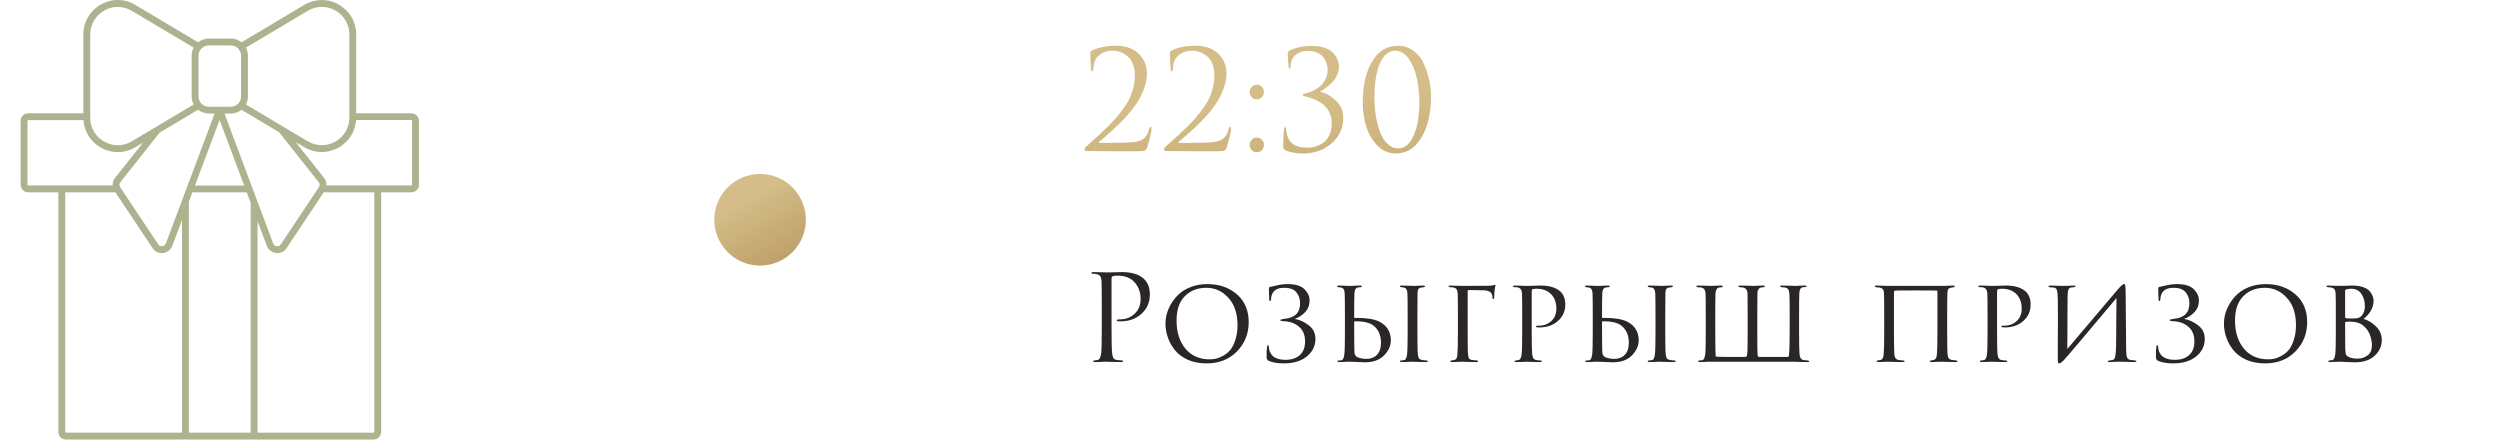
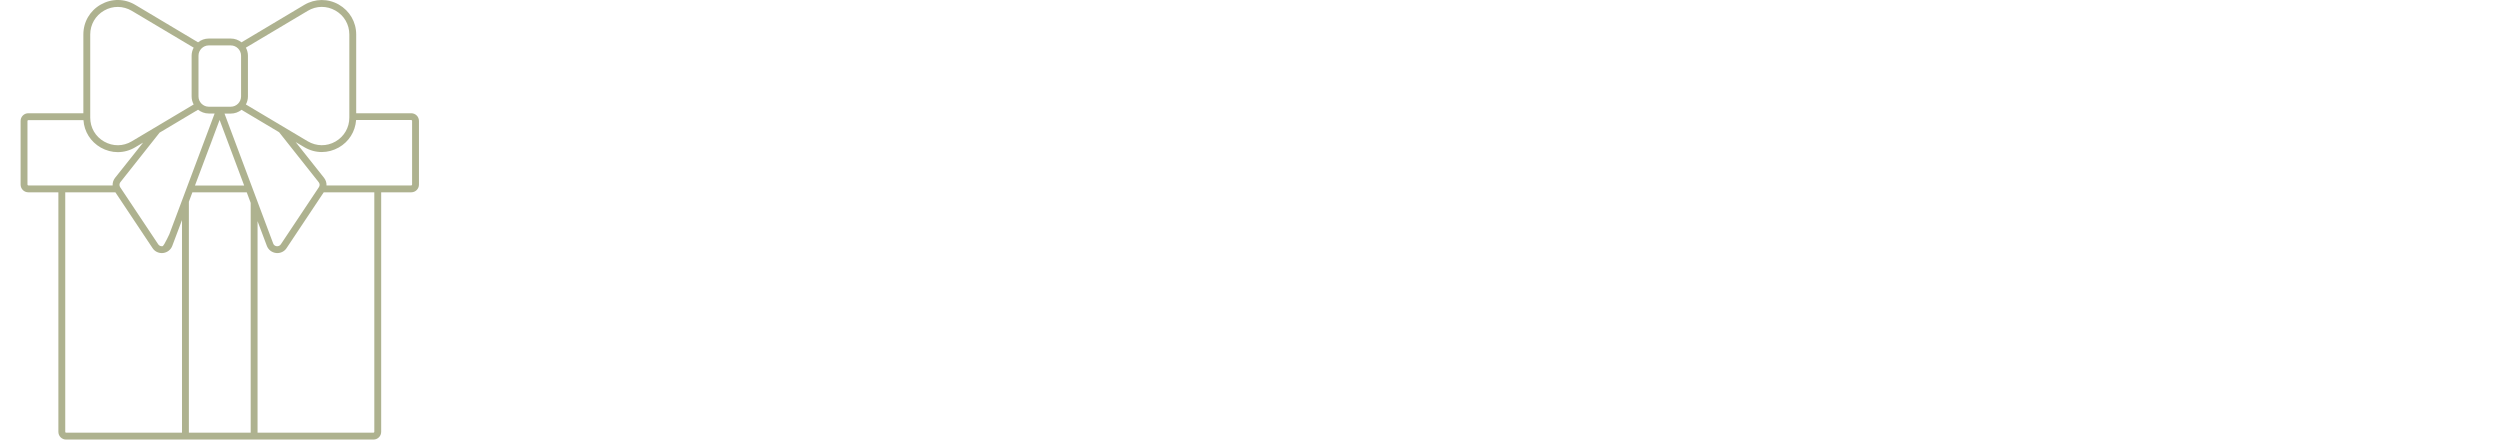
<svg xmlns="http://www.w3.org/2000/svg" width="273" height="48" viewBox="0 0 273 48" fill="none">
  <g clip-path="url(#clip0_17_536)">
-     <path d="M44.906 12.366H38.897V3.769C38.897 2.4 38.184 1.181 36.994 0.497C35.803 -0.178 34.397 -0.159 33.225 0.534L26.372 4.622C26.053 4.369 25.65 4.209 25.2 4.209H22.8C22.359 4.209 21.956 4.359 21.628 4.622L14.775 0.534C13.603 -0.169 12.197 -0.178 11.006 0.497C9.816 1.172 9.103 2.391 9.103 3.769V12.366H3.094C2.625 12.366 2.25 12.741 2.25 13.209V20.156C2.25 20.625 2.625 21 3.094 21H6.375V47.156C6.375 47.625 6.75 48 7.219 48H20.25H27.75H40.781C41.25 48 41.625 47.625 41.625 47.156V21H44.906C45.375 21 45.75 20.625 45.75 20.156V13.209C45.75 12.741 45.375 12.366 44.906 12.366ZM33.609 1.181C34.547 0.619 35.672 0.609 36.628 1.153C37.584 1.697 38.147 2.672 38.147 3.769V12.844C38.147 13.941 37.575 14.916 36.628 15.459C35.681 16.003 34.547 15.984 33.609 15.431L26.85 11.409C26.991 11.147 27.075 10.847 27.075 10.528V6.084C27.075 5.766 26.991 5.466 26.85 5.203L33.609 1.181ZM24.516 12.403H25.2C25.641 12.403 26.044 12.253 26.372 11.991L30.478 14.438L34.8 19.894C34.931 20.053 34.941 20.278 34.819 20.447L30.666 26.681C30.562 26.831 30.394 26.906 30.216 26.887C30.038 26.869 29.887 26.756 29.831 26.587L24.516 12.403ZM18.113 26.587C18.047 26.756 17.906 26.869 17.728 26.887C17.55 26.906 17.381 26.831 17.278 26.681L13.125 20.447C13.012 20.278 13.022 20.053 13.144 19.894L17.428 14.484L21.628 11.981C21.947 12.234 22.35 12.394 22.8 12.394H23.438L18.113 26.587ZM23.981 13.097L26.663 20.259H21.291L23.981 13.097ZM25.2 4.959C25.819 4.959 26.325 5.466 26.325 6.084V10.528C26.325 11.147 25.819 11.653 25.2 11.653H22.8C22.181 11.653 21.675 11.147 21.675 10.528V6.084C21.675 5.466 22.181 4.959 22.8 4.959H25.2ZM9.853 3.769C9.853 2.672 10.425 1.697 11.372 1.153C12.319 0.609 13.453 0.628 14.391 1.181L21.15 5.203C21.009 5.466 20.925 5.766 20.925 6.084V10.528C20.925 10.847 21.009 11.147 21.15 11.409L14.391 15.431C13.453 15.994 12.328 16.003 11.372 15.459C10.416 14.916 9.853 13.941 9.853 12.844V3.769ZM3 20.156V13.209C3 13.153 3.038 13.116 3.094 13.116H9.113C9.197 14.372 9.891 15.478 11.006 16.116C11.588 16.444 12.225 16.613 12.863 16.613C13.519 16.613 14.184 16.434 14.775 16.078L15.628 15.572L12.562 19.425C12.375 19.669 12.281 19.959 12.3 20.25H3.094C3.047 20.25 3 20.212 3 20.156ZM7.125 47.156V21H12.6L16.659 27.094C16.884 27.441 17.269 27.637 17.672 27.637C17.719 27.637 17.766 27.637 17.812 27.628C18.272 27.572 18.656 27.272 18.816 26.841L19.875 24.028V47.25H7.219C7.172 47.25 7.125 47.212 7.125 47.156ZM20.625 47.25V22.031L21.009 21H26.944L27.375 22.153V47.25H20.625ZM40.875 47.156C40.875 47.212 40.837 47.25 40.781 47.25H28.125V24.15L29.137 26.841C29.297 27.272 29.681 27.572 30.141 27.628C30.188 27.637 30.234 27.637 30.281 27.637C30.684 27.637 31.069 27.441 31.294 27.094L35.353 21H40.875V47.156ZM45 20.156C45 20.212 44.962 20.25 44.906 20.25H35.653C35.672 19.959 35.578 19.669 35.391 19.425L32.288 15.516L33.225 16.069C33.825 16.425 34.481 16.603 35.138 16.603C35.775 16.603 36.413 16.434 36.994 16.106C38.1 15.478 38.794 14.372 38.888 13.106H44.906C44.962 13.106 45 13.144 45 13.2V20.156Z" fill="#AEB28F" />
+     <path d="M44.906 12.366H38.897V3.769C38.897 2.4 38.184 1.181 36.994 0.497C35.803 -0.178 34.397 -0.159 33.225 0.534L26.372 4.622C26.053 4.369 25.65 4.209 25.2 4.209H22.8C22.359 4.209 21.956 4.359 21.628 4.622L14.775 0.534C13.603 -0.169 12.197 -0.178 11.006 0.497C9.816 1.172 9.103 2.391 9.103 3.769V12.366H3.094C2.625 12.366 2.25 12.741 2.25 13.209V20.156C2.25 20.625 2.625 21 3.094 21H6.375V47.156C6.375 47.625 6.75 48 7.219 48H20.25H27.75H40.781C41.25 48 41.625 47.625 41.625 47.156V21H44.906C45.375 21 45.75 20.625 45.75 20.156V13.209C45.75 12.741 45.375 12.366 44.906 12.366ZM33.609 1.181C34.547 0.619 35.672 0.609 36.628 1.153C37.584 1.697 38.147 2.672 38.147 3.769V12.844C38.147 13.941 37.575 14.916 36.628 15.459C35.681 16.003 34.547 15.984 33.609 15.431L26.85 11.409C26.991 11.147 27.075 10.847 27.075 10.528V6.084C27.075 5.766 26.991 5.466 26.85 5.203L33.609 1.181ZM24.516 12.403H25.2C25.641 12.403 26.044 12.253 26.372 11.991L30.478 14.438L34.8 19.894C34.931 20.053 34.941 20.278 34.819 20.447L30.666 26.681C30.562 26.831 30.394 26.906 30.216 26.887C30.038 26.869 29.887 26.756 29.831 26.587L24.516 12.403ZC18.047 26.756 17.906 26.869 17.728 26.887C17.55 26.906 17.381 26.831 17.278 26.681L13.125 20.447C13.012 20.278 13.022 20.053 13.144 19.894L17.428 14.484L21.628 11.981C21.947 12.234 22.35 12.394 22.8 12.394H23.438L18.113 26.587ZM23.981 13.097L26.663 20.259H21.291L23.981 13.097ZM25.2 4.959C25.819 4.959 26.325 5.466 26.325 6.084V10.528C26.325 11.147 25.819 11.653 25.2 11.653H22.8C22.181 11.653 21.675 11.147 21.675 10.528V6.084C21.675 5.466 22.181 4.959 22.8 4.959H25.2ZM9.853 3.769C9.853 2.672 10.425 1.697 11.372 1.153C12.319 0.609 13.453 0.628 14.391 1.181L21.15 5.203C21.009 5.466 20.925 5.766 20.925 6.084V10.528C20.925 10.847 21.009 11.147 21.15 11.409L14.391 15.431C13.453 15.994 12.328 16.003 11.372 15.459C10.416 14.916 9.853 13.941 9.853 12.844V3.769ZM3 20.156V13.209C3 13.153 3.038 13.116 3.094 13.116H9.113C9.197 14.372 9.891 15.478 11.006 16.116C11.588 16.444 12.225 16.613 12.863 16.613C13.519 16.613 14.184 16.434 14.775 16.078L15.628 15.572L12.562 19.425C12.375 19.669 12.281 19.959 12.3 20.25H3.094C3.047 20.25 3 20.212 3 20.156ZM7.125 47.156V21H12.6L16.659 27.094C16.884 27.441 17.269 27.637 17.672 27.637C17.719 27.637 17.766 27.637 17.812 27.628C18.272 27.572 18.656 27.272 18.816 26.841L19.875 24.028V47.25H7.219C7.172 47.25 7.125 47.212 7.125 47.156ZM20.625 47.25V22.031L21.009 21H26.944L27.375 22.153V47.25H20.625ZM40.875 47.156C40.875 47.212 40.837 47.25 40.781 47.25H28.125V24.15L29.137 26.841C29.297 27.272 29.681 27.572 30.141 27.628C30.188 27.637 30.234 27.637 30.281 27.637C30.684 27.637 31.069 27.441 31.294 27.094L35.353 21H40.875V47.156ZM45 20.156C45 20.212 44.962 20.25 44.906 20.25H35.653C35.672 19.959 35.578 19.669 35.391 19.425L32.288 15.516L33.225 16.069C33.825 16.425 34.481 16.603 35.138 16.603C35.775 16.603 36.413 16.434 36.994 16.106C38.1 15.478 38.794 14.372 38.888 13.106H44.906C44.962 13.106 45 13.144 45 13.2V20.156Z" fill="#AEB28F" />
  </g>
-   <circle cx="83" cy="24" r="5" fill="url(#paint0_linear_17_536)" />
-   <path d="M124.315 16.515C123.165 16.515 122.26 16.515 121.6 16.515C120.94 16.515 120.3 16.51 119.68 16.5C119.06 16.5 118.71 16.5 118.63 16.5C118.58 16.5 118.53 16.48 118.48 16.44C118.44 16.4 118.42 16.35 118.42 16.29C118.42 16.21 118.51 16.09 118.69 15.93C119.21 15.46 119.625 15.085 119.935 14.805C120.245 14.525 120.61 14.18 121.03 13.77C121.45 13.35 121.78 12.995 122.02 12.705C122.26 12.415 122.515 12.075 122.785 11.685C123.065 11.295 123.275 10.935 123.415 10.605C123.565 10.265 123.685 9.9 123.775 9.51C123.875 9.11 123.925 8.71 123.925 8.31C123.925 7.8 123.85 7.355 123.7 6.975C123.55 6.595 123.35 6.31 123.1 6.12C122.86 5.92 122.605 5.775 122.335 5.685C122.075 5.585 121.81 5.535 121.54 5.535C120.88 5.535 120.345 5.725 119.935 6.105C119.575 6.455 119.395 6.94 119.395 7.56C119.395 7.71 119.355 7.785 119.275 7.785C119.205 7.785 119.165 7.72 119.155 7.59C119.095 7.05 119.065 6.435 119.065 5.745C119.065 5.665 119.115 5.59 119.215 5.52C119.975 5.17 120.855 4.995 121.855 4.995C122.935 4.995 123.77 5.29 124.36 5.88C124.95 6.46 125.245 7.175 125.245 8.025C125.245 8.595 125.125 9.185 124.885 9.795C124.645 10.405 124.355 10.955 124.015 11.445C123.685 11.925 123.27 12.43 122.77 12.96C122.27 13.48 121.83 13.91 121.45 14.25C121.07 14.59 120.65 14.96 120.19 15.36C120.12 15.42 120.065 15.465 120.025 15.495C119.985 15.525 119.97 15.55 119.98 15.57C119.99 15.59 120.015 15.6 120.055 15.6H121.15C122.41 15.6 123.265 15.575 123.715 15.525C124.255 15.475 124.66 15.335 124.93 15.105C125.2 14.875 125.385 14.535 125.485 14.085C125.515 13.935 125.57 13.86 125.65 13.86C125.71 13.86 125.74 13.92 125.74 14.04C125.74 14.36 125.59 15.03 125.29 16.05C125.23 16.25 125.135 16.38 125.005 16.44C124.875 16.49 124.645 16.515 124.315 16.515ZM133.002 16.515C131.852 16.515 130.947 16.515 130.287 16.515C129.627 16.515 128.987 16.51 128.367 16.5C127.747 16.5 127.397 16.5 127.317 16.5C127.267 16.5 127.217 16.48 127.167 16.44C127.127 16.4 127.107 16.35 127.107 16.29C127.107 16.21 127.197 16.09 127.377 15.93C127.897 15.46 128.312 15.085 128.622 14.805C128.932 14.525 129.297 14.18 129.717 13.77C130.137 13.35 130.467 12.995 130.707 12.705C130.947 12.415 131.202 12.075 131.472 11.685C131.752 11.295 131.962 10.935 132.102 10.605C132.252 10.265 132.372 9.9 132.462 9.51C132.562 9.11 132.612 8.71 132.612 8.31C132.612 7.8 132.537 7.355 132.387 6.975C132.237 6.595 132.037 6.31 131.787 6.12C131.547 5.92 131.292 5.775 131.022 5.685C130.762 5.585 130.497 5.535 130.227 5.535C129.567 5.535 129.032 5.725 128.622 6.105C128.262 6.455 128.082 6.94 128.082 7.56C128.082 7.71 128.042 7.785 127.962 7.785C127.892 7.785 127.852 7.72 127.842 7.59C127.782 7.05 127.752 6.435 127.752 5.745C127.752 5.665 127.802 5.59 127.902 5.52C128.662 5.17 129.542 4.995 130.542 4.995C131.622 4.995 132.457 5.29 133.047 5.88C133.637 6.46 133.932 7.175 133.932 8.025C133.932 8.595 133.812 9.185 133.572 9.795C133.332 10.405 133.042 10.955 132.702 11.445C132.372 11.925 131.957 12.43 131.457 12.96C130.957 13.48 130.517 13.91 130.137 14.25C129.757 14.59 129.337 14.96 128.877 15.36C128.807 15.42 128.752 15.465 128.712 15.495C128.672 15.525 128.657 15.55 128.667 15.57C128.677 15.59 128.702 15.6 128.742 15.6H129.837C131.097 15.6 131.952 15.575 132.402 15.525C132.942 15.475 133.347 15.335 133.617 15.105C133.887 14.875 134.072 14.535 134.172 14.085C134.202 13.935 134.257 13.86 134.337 13.86C134.397 13.86 134.427 13.92 134.427 14.04C134.427 14.36 134.277 15.03 133.977 16.05C133.917 16.25 133.822 16.38 133.692 16.44C133.562 16.49 133.332 16.515 133.002 16.515ZM137.239 16.62C136.999 16.62 136.809 16.54 136.669 16.38C136.529 16.21 136.459 16.025 136.459 15.825C136.459 15.625 136.529 15.445 136.669 15.285C136.809 15.115 137.004 15.03 137.254 15.03C137.474 15.03 137.654 15.105 137.794 15.255C137.944 15.395 138.019 15.58 138.019 15.81C138.019 16.04 137.944 16.235 137.794 16.395C137.644 16.545 137.459 16.62 137.239 16.62ZM137.239 10.845C136.999 10.845 136.809 10.765 136.669 10.605C136.529 10.435 136.459 10.25 136.459 10.05C136.459 9.85 136.529 9.67 136.669 9.51C136.809 9.34 137.004 9.255 137.254 9.255C137.474 9.255 137.654 9.33 137.794 9.48C137.944 9.62 138.019 9.805 138.019 10.035C138.019 10.265 137.944 10.46 137.794 10.62C137.644 10.77 137.459 10.845 137.239 10.845ZM142.196 16.77C141.886 16.77 141.541 16.73 141.161 16.65C140.791 16.58 140.526 16.5 140.366 16.41C140.206 16.31 140.126 16.17 140.126 15.99C140.126 15.25 140.161 14.625 140.231 14.115C140.241 13.965 140.281 13.89 140.351 13.89C140.411 13.89 140.446 13.96 140.456 14.1C140.456 14.13 140.461 14.19 140.471 14.28C140.481 14.36 140.486 14.415 140.486 14.445C140.666 15.565 141.406 16.125 142.706 16.125C143.506 16.125 144.156 15.9 144.656 15.45C145.166 14.99 145.421 14.33 145.421 13.47C145.421 13 145.326 12.58 145.136 12.21C144.946 11.84 144.696 11.545 144.386 11.325C144.076 11.105 143.781 10.94 143.501 10.83C143.221 10.71 142.936 10.62 142.646 10.56C142.386 10.51 142.256 10.445 142.256 10.365C142.256 10.285 142.371 10.225 142.601 10.185C142.821 10.145 143.051 10.07 143.291 9.96C143.541 9.85 143.796 9.695 144.056 9.495C144.326 9.295 144.546 9.03 144.716 8.7C144.896 8.36 144.986 7.985 144.986 7.575C144.986 7.385 144.951 7.19 144.881 6.99C144.821 6.78 144.716 6.56 144.566 6.33C144.426 6.1 144.201 5.915 143.891 5.775C143.591 5.625 143.236 5.55 142.826 5.55C142.266 5.55 141.811 5.705 141.461 6.015C141.111 6.325 140.936 6.76 140.936 7.32C140.936 7.44 140.901 7.5 140.831 7.5C140.771 7.5 140.736 7.445 140.726 7.335C140.656 6.775 140.621 6.275 140.621 5.835C140.621 5.715 140.686 5.61 140.816 5.52C141.516 5.18 142.326 5.01 143.246 5.01C143.816 5.01 144.311 5.09 144.731 5.25C145.151 5.41 145.461 5.615 145.661 5.865C145.861 6.115 146.001 6.355 146.081 6.585C146.171 6.815 146.216 7.04 146.216 7.26C146.216 7.61 146.136 7.95 145.976 8.28C145.816 8.6 145.616 8.875 145.376 9.105C145.136 9.325 144.916 9.505 144.716 9.645C144.526 9.785 144.356 9.89 144.206 9.96V10.035C144.806 10.175 145.366 10.495 145.886 10.995C146.416 11.495 146.681 12.135 146.681 12.915C146.681 13.985 146.261 14.895 145.421 15.645C144.581 16.395 143.506 16.77 142.196 16.77ZM156.268 10.53C156.268 12.33 155.923 13.82 155.233 15C154.553 16.17 153.613 16.755 152.413 16.755C151.653 16.755 150.993 16.475 150.433 15.915C149.873 15.355 149.463 14.665 149.203 13.845C148.943 13.025 148.813 12.15 148.813 11.22C148.813 9.36 149.153 7.86 149.833 6.72C150.513 5.57 151.453 4.995 152.653 4.995C153.313 4.995 153.893 5.19 154.393 5.58C154.893 5.96 155.268 6.45 155.518 7.05C155.778 7.64 155.968 8.23 156.088 8.82C156.208 9.41 156.268 9.98 156.268 10.53ZM154.993 11.175C154.993 10.195 154.893 9.285 154.693 8.445C154.503 7.605 154.203 6.91 153.793 6.36C153.383 5.81 152.903 5.535 152.353 5.535C151.653 5.535 151.098 5.995 150.688 6.915C150.288 7.835 150.088 9.065 150.088 10.605C150.088 11.295 150.138 11.96 150.238 12.6C150.338 13.24 150.488 13.835 150.688 14.385C150.888 14.935 151.163 15.375 151.513 15.705C151.863 16.035 152.263 16.2 152.713 16.2C153.403 16.2 153.953 15.735 154.363 14.805C154.783 13.875 154.993 12.665 154.993 11.175Z" fill="url(#paint1_linear_17_536)" />
-   <path d="M120.314 35.769V33.481C120.314 31.886 120.305 30.95 120.288 30.673C120.271 30.439 120.223 30.27 120.145 30.166C120.076 30.053 119.937 29.975 119.729 29.932C119.625 29.906 119.478 29.893 119.287 29.893C119.218 29.893 119.183 29.867 119.183 29.815C119.183 29.746 119.252 29.711 119.391 29.711C119.564 29.711 119.764 29.715 119.989 29.724C120.214 29.724 120.409 29.728 120.574 29.737C120.747 29.746 120.843 29.75 120.86 29.75C120.929 29.75 121.163 29.746 121.562 29.737C121.961 29.72 122.273 29.711 122.498 29.711C123.581 29.711 124.387 29.958 124.916 30.452C125.349 30.868 125.566 31.436 125.566 32.155C125.566 33.004 125.263 33.706 124.656 34.261C124.049 34.816 123.287 35.093 122.368 35.093C122.229 35.093 122.138 35.089 122.095 35.08C122 35.08 121.952 35.05 121.952 34.989C121.952 34.911 122.069 34.872 122.303 34.872C122.944 34.872 123.477 34.668 123.902 34.261C124.335 33.854 124.552 33.316 124.552 32.649C124.552 31.878 124.309 31.245 123.824 30.751C123.399 30.318 122.806 30.101 122.043 30.101C121.792 30.101 121.605 30.127 121.484 30.179C121.415 30.205 121.38 30.287 121.38 30.426V35.769C121.38 37.286 121.402 38.226 121.445 38.59C121.471 38.807 121.514 38.976 121.575 39.097C121.644 39.21 121.77 39.279 121.952 39.305C122.195 39.34 122.39 39.357 122.537 39.357C122.606 39.357 122.641 39.383 122.641 39.435C122.641 39.504 122.572 39.539 122.433 39.539C122.225 39.539 121.991 39.535 121.731 39.526C121.48 39.526 121.267 39.522 121.094 39.513C120.929 39.504 120.843 39.5 120.834 39.5H120.6C120.444 39.509 120.262 39.517 120.054 39.526C119.855 39.535 119.699 39.539 119.586 39.539C119.447 39.539 119.378 39.504 119.378 39.435C119.378 39.383 119.413 39.357 119.482 39.357C119.586 39.357 119.716 39.34 119.872 39.305C120.063 39.27 120.188 39.032 120.249 38.59C120.292 38.226 120.314 37.286 120.314 35.769ZM131.756 39.682C130.993 39.682 130.313 39.552 129.715 39.292C129.126 39.023 128.658 38.677 128.311 38.252C127.964 37.819 127.704 37.355 127.531 36.861C127.358 36.367 127.271 35.86 127.271 35.34C127.271 34.976 127.323 34.603 127.427 34.222C127.54 33.841 127.713 33.459 127.947 33.078C128.19 32.688 128.48 32.346 128.818 32.051C129.165 31.748 129.598 31.501 130.118 31.31C130.638 31.119 131.206 31.024 131.821 31.024C133.138 31.024 134.222 31.397 135.071 32.142C135.929 32.887 136.358 33.897 136.358 35.171C136.358 36.436 135.929 37.507 135.071 38.382C134.222 39.249 133.117 39.682 131.756 39.682ZM132.081 39.24C132.298 39.24 132.519 39.218 132.744 39.175C132.969 39.132 133.229 39.032 133.524 38.876C133.827 38.711 134.092 38.503 134.317 38.252C134.542 37.992 134.733 37.624 134.889 37.147C135.054 36.67 135.136 36.12 135.136 35.496C135.136 34.239 134.802 33.247 134.135 32.519C133.476 31.791 132.679 31.427 131.743 31.427C130.781 31.427 129.997 31.73 129.39 32.337C128.783 32.944 128.48 33.832 128.48 35.002C128.48 36.276 128.805 37.303 129.455 38.083C130.114 38.854 130.989 39.24 132.081 39.24ZM140.201 39.682C139.507 39.682 138.953 39.587 138.537 39.396C138.389 39.318 138.316 39.197 138.316 39.032C138.298 38.564 138.316 38.17 138.368 37.849C138.385 37.745 138.415 37.693 138.459 37.693C138.511 37.693 138.541 37.749 138.55 37.862C138.576 38.321 138.74 38.677 139.044 38.928C139.356 39.171 139.798 39.292 140.37 39.292C141.028 39.292 141.548 39.123 141.93 38.785C142.32 38.438 142.515 37.94 142.515 37.29C142.515 36.588 142.294 36.051 141.852 35.678C141.418 35.305 140.877 35.106 140.227 35.08C139.949 35.071 139.811 35.032 139.811 34.963C139.811 34.902 139.949 34.855 140.227 34.82C141.388 34.725 141.969 34.157 141.969 33.117C141.969 32.649 141.834 32.25 141.566 31.921C141.297 31.592 140.855 31.427 140.24 31.427C139.304 31.427 138.823 31.852 138.797 32.701C138.788 32.814 138.753 32.87 138.693 32.87C138.632 32.87 138.602 32.818 138.602 32.714C138.602 32.575 138.593 32.367 138.576 32.09C138.567 31.804 138.563 31.626 138.563 31.557C138.563 31.427 138.597 31.353 138.667 31.336C138.701 31.327 138.784 31.31 138.914 31.284C139.044 31.249 139.156 31.223 139.252 31.206C139.72 31.085 140.175 31.024 140.617 31.024C141.466 31.024 142.077 31.21 142.45 31.583C142.822 31.956 143.009 32.363 143.009 32.805C143.009 33.308 142.848 33.732 142.528 34.079C142.207 34.417 141.839 34.66 141.423 34.807C141.371 34.824 141.371 34.833 141.423 34.833C141.951 34.928 142.454 35.162 142.931 35.535C143.407 35.899 143.646 36.389 143.646 37.004C143.646 37.784 143.329 38.425 142.697 38.928C142.073 39.431 141.241 39.682 140.201 39.682ZM147.878 35.145V35.886C147.878 37.247 147.887 38.096 147.904 38.434C147.913 38.711 148.021 38.902 148.229 39.006C148.515 39.127 148.844 39.188 149.217 39.188C149.694 39.188 150.075 39.041 150.361 38.746C150.656 38.443 150.803 38.001 150.803 37.42C150.803 36.614 150.534 35.994 149.997 35.561C149.555 35.223 148.866 35.067 147.93 35.093C147.895 35.093 147.878 35.11 147.878 35.145ZM147.371 39.5C147.362 39.5 147.289 39.5 147.15 39.5C147.011 39.509 146.847 39.517 146.656 39.526C146.474 39.535 146.331 39.539 146.227 39.539C146.106 39.539 146.045 39.509 146.045 39.448C146.045 39.396 146.093 39.37 146.188 39.37C146.309 39.37 146.409 39.361 146.487 39.344C146.643 39.318 146.747 39.106 146.799 38.707C146.842 38.447 146.864 37.654 146.864 36.328V34.378C146.864 33.026 146.855 32.233 146.838 31.999C146.812 31.644 146.686 31.444 146.461 31.401C146.34 31.375 146.24 31.362 146.162 31.362C146.067 31.362 146.019 31.332 146.019 31.271C146.019 31.21 146.084 31.18 146.214 31.18C146.327 31.18 146.474 31.184 146.656 31.193C146.838 31.202 146.998 31.21 147.137 31.219C147.276 31.219 147.349 31.219 147.358 31.219C147.367 31.219 147.445 31.219 147.592 31.219C147.739 31.21 147.908 31.202 148.099 31.193C148.29 31.184 148.437 31.18 148.541 31.18C148.654 31.18 148.71 31.215 148.71 31.284C148.71 31.336 148.667 31.362 148.58 31.362C148.467 31.362 148.372 31.371 148.294 31.388C148.155 31.423 148.06 31.488 148.008 31.583C147.956 31.67 147.921 31.813 147.904 32.012C147.887 32.246 147.878 33.035 147.878 34.378V34.664C147.878 34.699 147.895 34.716 147.93 34.716H148.203C149.26 34.716 150.066 34.85 150.621 35.119C151.462 35.561 151.882 36.241 151.882 37.16C151.882 37.749 151.635 38.3 151.141 38.811C150.647 39.314 149.949 39.565 149.048 39.565C148.883 39.565 148.584 39.552 148.151 39.526C147.726 39.509 147.466 39.5 147.371 39.5ZM153.715 36.328V34.378C153.715 33.026 153.706 32.233 153.689 31.999C153.663 31.644 153.537 31.444 153.312 31.401C153.26 31.392 153.199 31.384 153.13 31.375C153.069 31.366 153.03 31.362 153.013 31.362C152.918 31.345 152.87 31.314 152.87 31.271C152.87 31.21 152.935 31.18 153.065 31.18C153.186 31.18 153.342 31.184 153.533 31.193C153.724 31.202 153.888 31.206 154.027 31.206L154.248 31.219C154.257 31.219 154.335 31.219 154.482 31.219C154.629 31.21 154.794 31.202 154.976 31.193C155.167 31.184 155.314 31.18 155.418 31.18C155.548 31.18 155.613 31.21 155.613 31.271C155.613 31.323 155.565 31.353 155.47 31.362C155.444 31.371 155.405 31.379 155.353 31.388C155.301 31.388 155.262 31.388 155.236 31.388C155.115 31.405 155.019 31.444 154.95 31.505C154.889 31.557 154.85 31.618 154.833 31.687C154.816 31.756 154.803 31.865 154.794 32.012C154.785 32.133 154.781 32.922 154.781 34.378V36.328C154.781 37.663 154.798 38.456 154.833 38.707C154.859 38.906 154.898 39.049 154.95 39.136C155.002 39.214 155.11 39.27 155.275 39.305C155.422 39.34 155.587 39.357 155.769 39.357C155.864 39.366 155.912 39.396 155.912 39.448C155.912 39.509 155.851 39.539 155.73 39.539C155.531 39.539 155.314 39.535 155.08 39.526C154.846 39.526 154.651 39.522 154.495 39.513C154.339 39.504 154.257 39.5 154.248 39.5C154.239 39.5 154.161 39.5 154.014 39.5C153.875 39.509 153.711 39.517 153.52 39.526C153.329 39.535 153.182 39.539 153.078 39.539C152.939 39.539 152.87 39.509 152.87 39.448C152.87 39.387 152.926 39.357 153.039 39.357C153.143 39.357 153.247 39.344 153.351 39.318C153.507 39.283 153.607 39.075 153.65 38.694C153.693 38.382 153.715 37.593 153.715 36.328ZM160.269 31.791V36.328C160.269 37.437 160.278 38.165 160.295 38.512C160.313 38.815 160.352 39.023 160.412 39.136C160.482 39.24 160.612 39.301 160.802 39.318C160.863 39.327 160.95 39.335 161.062 39.344C161.175 39.353 161.24 39.357 161.257 39.357C161.353 39.366 161.4 39.396 161.4 39.448C161.4 39.509 161.348 39.539 161.244 39.539C161.045 39.539 160.82 39.535 160.568 39.526C160.326 39.526 160.122 39.522 159.957 39.513L159.71 39.5H159.619C159.125 39.526 158.774 39.539 158.566 39.539C158.445 39.539 158.384 39.504 158.384 39.435C158.384 39.392 158.432 39.366 158.527 39.357C158.675 39.34 158.766 39.327 158.8 39.318C158.922 39.283 159.008 39.218 159.06 39.123C159.112 39.019 159.143 38.85 159.151 38.616C159.186 38.191 159.203 37.429 159.203 36.328V34.378C159.203 33.035 159.195 32.246 159.177 32.012C159.16 31.821 159.121 31.683 159.06 31.596C159 31.501 158.878 31.431 158.696 31.388C158.61 31.371 158.497 31.362 158.358 31.362C158.246 31.345 158.189 31.314 158.189 31.271C158.189 31.21 158.254 31.18 158.384 31.18C158.54 31.18 158.766 31.189 159.06 31.206C159.355 31.215 159.572 31.219 159.71 31.219C161.426 31.219 162.375 31.215 162.557 31.206C162.861 31.189 163.06 31.163 163.155 31.128C163.19 31.111 163.225 31.102 163.259 31.102C163.303 31.102 163.316 31.137 163.298 31.206L163.233 31.531C163.19 31.8 163.168 32.107 163.168 32.454C163.168 32.593 163.138 32.662 163.077 32.662C163.017 32.662 162.986 32.623 162.986 32.545C162.978 32.242 162.891 32.021 162.726 31.882C162.536 31.769 162.306 31.709 162.037 31.7C161.292 31.683 160.742 31.674 160.386 31.674C160.308 31.674 160.269 31.713 160.269 31.791ZM166.224 36.328V34.378C166.224 33.026 166.215 32.233 166.198 31.999C166.172 31.644 166.007 31.436 165.704 31.375C165.582 31.358 165.448 31.349 165.301 31.349C165.249 31.349 165.223 31.327 165.223 31.284C165.223 31.215 165.283 31.18 165.405 31.18C165.569 31.18 165.756 31.184 165.964 31.193C166.18 31.202 166.362 31.21 166.51 31.219C166.666 31.219 166.748 31.219 166.757 31.219C166.826 31.219 167.038 31.215 167.394 31.206C167.749 31.189 168.026 31.18 168.226 31.18C169.162 31.18 169.872 31.388 170.358 31.804C170.739 32.142 170.93 32.627 170.93 33.26C170.93 33.979 170.661 34.577 170.124 35.054C169.595 35.522 168.923 35.756 168.109 35.756C167.987 35.756 167.905 35.752 167.862 35.743C167.784 35.743 167.745 35.717 167.745 35.665C167.745 35.613 167.762 35.583 167.797 35.574C167.84 35.565 167.931 35.561 168.07 35.561C168.598 35.561 169.045 35.392 169.409 35.054C169.773 34.716 169.955 34.27 169.955 33.715C169.955 33.056 169.768 32.532 169.396 32.142C169.014 31.735 168.477 31.531 167.784 31.531C167.576 31.531 167.428 31.553 167.342 31.596C167.29 31.613 167.264 31.683 167.264 31.804V36.302C167.264 37.593 167.281 38.395 167.316 38.707C167.359 39.088 167.511 39.292 167.771 39.318C167.979 39.353 168.152 39.37 168.291 39.37C168.343 39.37 168.369 39.392 168.369 39.435C168.369 39.504 168.308 39.539 168.187 39.539C167.987 39.539 167.771 39.535 167.537 39.526C167.303 39.526 167.108 39.522 166.952 39.513C166.804 39.504 166.726 39.5 166.718 39.5H166.64C166.579 39.509 166.501 39.513 166.406 39.513C166.319 39.522 166.228 39.526 166.133 39.526C166.037 39.526 165.938 39.526 165.834 39.526C165.73 39.535 165.643 39.539 165.574 39.539C165.452 39.539 165.392 39.504 165.392 39.435C165.392 39.392 165.422 39.37 165.483 39.37C165.569 39.37 165.682 39.353 165.821 39.318C166.003 39.292 166.115 39.088 166.159 38.707C166.202 38.395 166.224 37.602 166.224 36.328ZM174.943 35.145V35.886C174.943 37.247 174.952 38.096 174.969 38.434C174.978 38.711 175.086 38.902 175.294 39.006C175.58 39.127 175.909 39.188 176.282 39.188C176.759 39.188 177.14 39.041 177.426 38.746C177.721 38.443 177.868 38.001 177.868 37.42C177.868 36.614 177.599 35.994 177.062 35.561C176.62 35.223 175.931 35.067 174.995 35.093C174.96 35.093 174.943 35.11 174.943 35.145ZM174.436 39.5C174.427 39.5 174.354 39.5 174.215 39.5C174.076 39.509 173.912 39.517 173.721 39.526C173.539 39.535 173.396 39.539 173.292 39.539C173.171 39.539 173.11 39.509 173.11 39.448C173.11 39.396 173.158 39.37 173.253 39.37C173.374 39.37 173.474 39.361 173.552 39.344C173.708 39.318 173.812 39.106 173.864 38.707C173.907 38.447 173.929 37.654 173.929 36.328V34.378C173.929 33.026 173.92 32.233 173.903 31.999C173.877 31.644 173.751 31.444 173.526 31.401C173.405 31.375 173.305 31.362 173.227 31.362C173.132 31.362 173.084 31.332 173.084 31.271C173.084 31.21 173.149 31.18 173.279 31.18C173.392 31.18 173.539 31.184 173.721 31.193C173.903 31.202 174.063 31.21 174.202 31.219C174.341 31.219 174.414 31.219 174.423 31.219C174.432 31.219 174.51 31.219 174.657 31.219C174.804 31.21 174.973 31.202 175.164 31.193C175.355 31.184 175.502 31.18 175.606 31.18C175.719 31.18 175.775 31.215 175.775 31.284C175.775 31.336 175.732 31.362 175.645 31.362C175.532 31.362 175.437 31.371 175.359 31.388C175.22 31.423 175.125 31.488 175.073 31.583C175.021 31.67 174.986 31.813 174.969 32.012C174.952 32.246 174.943 33.035 174.943 34.378V34.664C174.943 34.699 174.96 34.716 174.995 34.716H175.268C176.325 34.716 177.131 34.85 177.686 35.119C178.527 35.561 178.947 36.241 178.947 37.16C178.947 37.749 178.7 38.3 178.206 38.811C177.712 39.314 177.014 39.565 176.113 39.565C175.948 39.565 175.649 39.552 175.216 39.526C174.791 39.509 174.531 39.5 174.436 39.5ZM180.78 36.328V34.378C180.78 33.026 180.771 32.233 180.754 31.999C180.728 31.644 180.602 31.444 180.377 31.401C180.325 31.392 180.264 31.384 180.195 31.375C180.134 31.366 180.095 31.362 180.078 31.362C179.983 31.345 179.935 31.314 179.935 31.271C179.935 31.21 180 31.18 180.13 31.18C180.251 31.18 180.407 31.184 180.598 31.193C180.789 31.202 180.953 31.206 181.092 31.206L181.313 31.219C181.322 31.219 181.4 31.219 181.547 31.219C181.694 31.21 181.859 31.202 182.041 31.193C182.232 31.184 182.379 31.18 182.483 31.18C182.613 31.18 182.678 31.21 182.678 31.271C182.678 31.323 182.63 31.353 182.535 31.362C182.509 31.371 182.47 31.379 182.418 31.388C182.366 31.388 182.327 31.388 182.301 31.388C182.18 31.405 182.084 31.444 182.015 31.505C181.954 31.557 181.915 31.618 181.898 31.687C181.881 31.756 181.868 31.865 181.859 32.012C181.85 32.133 181.846 32.922 181.846 34.378V36.328C181.846 37.663 181.863 38.456 181.898 38.707C181.924 38.906 181.963 39.049 182.015 39.136C182.067 39.214 182.175 39.27 182.34 39.305C182.487 39.34 182.652 39.357 182.834 39.357C182.929 39.366 182.977 39.396 182.977 39.448C182.977 39.509 182.916 39.539 182.795 39.539C182.596 39.539 182.379 39.535 182.145 39.526C181.911 39.526 181.716 39.522 181.56 39.513C181.404 39.504 181.322 39.5 181.313 39.5C181.304 39.5 181.226 39.5 181.079 39.5C180.94 39.509 180.776 39.517 180.585 39.526C180.394 39.535 180.247 39.539 180.143 39.539C180.004 39.539 179.935 39.509 179.935 39.448C179.935 39.387 179.991 39.357 180.104 39.357C180.208 39.357 180.312 39.344 180.416 39.318C180.572 39.283 180.672 39.075 180.715 38.694C180.758 38.382 180.78 37.593 180.78 36.328ZM196.46 34.378V36.328C196.46 37.602 196.478 38.395 196.512 38.707C196.556 39.088 196.707 39.292 196.967 39.318C197.071 39.335 197.227 39.353 197.435 39.37C197.531 39.387 197.578 39.413 197.578 39.448C197.578 39.509 197.518 39.539 197.396 39.539C197.197 39.539 196.98 39.535 196.746 39.526C196.512 39.526 196.317 39.522 196.161 39.513L195.927 39.5H186.775C186.767 39.5 186.689 39.5 186.541 39.5C186.403 39.509 186.242 39.517 186.06 39.526C185.878 39.535 185.735 39.539 185.631 39.539C185.51 39.539 185.449 39.509 185.449 39.448C185.449 39.387 185.497 39.357 185.592 39.357C185.722 39.357 185.822 39.348 185.891 39.331C186.047 39.305 186.151 39.106 186.203 38.733C186.247 38.473 186.268 37.671 186.268 36.328V34.391C186.268 33.039 186.26 32.246 186.242 32.012C186.225 31.83 186.182 31.691 186.112 31.596C186.043 31.492 185.917 31.423 185.735 31.388C185.614 31.371 185.484 31.362 185.345 31.362C185.285 31.362 185.254 31.336 185.254 31.284C185.254 31.215 185.319 31.18 185.449 31.18C185.614 31.18 185.805 31.184 186.021 31.193C186.238 31.202 186.42 31.206 186.567 31.206L186.801 31.219C186.81 31.219 186.884 31.219 187.022 31.219C187.17 31.21 187.33 31.202 187.503 31.193C187.685 31.184 187.828 31.18 187.932 31.18C188.062 31.18 188.127 31.215 188.127 31.284C188.127 31.336 188.097 31.362 188.036 31.362C188.019 31.362 187.997 31.366 187.971 31.375C187.945 31.375 187.911 31.379 187.867 31.388C187.833 31.388 187.794 31.388 187.75 31.388C187.49 31.449 187.352 31.661 187.334 32.025C187.317 32.259 187.308 33.03 187.308 34.339V36.042C187.308 37.663 187.321 38.581 187.347 38.798C187.356 38.867 187.369 38.911 187.386 38.928C187.412 38.945 187.451 38.954 187.503 38.954C187.659 38.971 188.691 38.98 190.597 38.98C190.684 38.98 190.745 38.919 190.779 38.798C190.823 38.625 190.844 37.862 190.844 36.51V34.378C190.844 33.035 190.84 32.246 190.831 32.012C190.805 31.657 190.632 31.449 190.311 31.388C190.19 31.371 190.082 31.362 189.986 31.362C189.891 31.362 189.843 31.332 189.843 31.271C189.843 31.21 189.908 31.18 190.038 31.18C190.203 31.18 190.389 31.184 190.597 31.193C190.814 31.202 190.996 31.206 191.143 31.206L191.351 31.219C191.36 31.219 191.438 31.219 191.585 31.219C191.733 31.21 191.897 31.202 192.079 31.193C192.27 31.184 192.417 31.18 192.521 31.18C192.651 31.18 192.716 31.219 192.716 31.297C192.716 31.34 192.686 31.362 192.625 31.362L192.339 31.388C192.071 31.449 191.928 31.648 191.91 31.986C191.902 32.22 191.897 33.017 191.897 34.378V36.51C191.897 37.845 191.91 38.616 191.936 38.824C191.971 38.928 192.04 38.98 192.144 38.98H195.173C195.295 38.98 195.355 38.911 195.355 38.772C195.407 38.373 195.433 37.502 195.433 36.159V34.378C195.433 33.026 195.42 32.233 195.394 31.999C195.377 31.817 195.334 31.678 195.264 31.583C195.195 31.488 195.069 31.423 194.887 31.388C194.783 31.371 194.671 31.362 194.549 31.362C194.454 31.362 194.406 31.336 194.406 31.284C194.406 31.215 194.476 31.18 194.614 31.18C194.779 31.18 194.965 31.184 195.173 31.193C195.39 31.202 195.572 31.206 195.719 31.206L195.927 31.219C195.936 31.219 196.01 31.219 196.148 31.219C196.296 31.21 196.46 31.202 196.642 31.193C196.824 31.184 196.972 31.18 197.084 31.18C197.214 31.18 197.279 31.21 197.279 31.271C197.279 31.323 197.232 31.349 197.136 31.349C197.032 31.349 196.95 31.353 196.889 31.362C196.638 31.397 196.504 31.613 196.486 32.012C196.469 32.246 196.46 33.035 196.46 34.378ZM209.083 31.713C207.817 31.713 207.133 31.717 207.029 31.726C206.968 31.735 206.925 31.743 206.899 31.752C206.873 31.761 206.851 31.782 206.834 31.817C206.825 31.843 206.821 31.891 206.821 31.96V36.393C206.821 37.424 206.834 38.174 206.86 38.642C206.886 39.041 207.037 39.262 207.315 39.305C207.384 39.314 207.475 39.327 207.588 39.344C207.709 39.353 207.778 39.357 207.796 39.357C207.917 39.366 207.978 39.4 207.978 39.461C207.978 39.513 207.904 39.539 207.757 39.539C207.618 39.539 207.427 39.535 207.185 39.526C206.942 39.526 206.725 39.522 206.535 39.513C206.353 39.504 206.257 39.5 206.249 39.5C206.24 39.5 206.088 39.504 205.794 39.513C205.499 39.53 205.282 39.539 205.144 39.539C205.005 39.539 204.936 39.513 204.936 39.461C204.936 39.409 204.979 39.374 205.066 39.357C205.161 39.348 205.243 39.335 205.313 39.318C205.564 39.283 205.694 39.032 205.703 38.564C205.737 38.157 205.755 37.411 205.755 36.328V34.365C205.755 33.03 205.746 32.246 205.729 32.012C205.72 31.813 205.677 31.67 205.599 31.583C205.521 31.488 205.395 31.423 205.222 31.388C205.187 31.388 205.131 31.388 205.053 31.388C204.975 31.379 204.918 31.371 204.884 31.362C204.788 31.353 204.741 31.319 204.741 31.258C204.741 31.206 204.801 31.18 204.923 31.18C205.096 31.18 205.352 31.189 205.69 31.206C206.028 31.215 206.214 31.219 206.249 31.219H212.047C212.055 31.219 212.142 31.219 212.307 31.219C212.48 31.21 212.666 31.202 212.866 31.193C213.065 31.184 213.204 31.18 213.282 31.18C213.394 31.18 213.451 31.206 213.451 31.258C213.451 31.327 213.407 31.366 213.321 31.375L213.113 31.401C212.948 31.427 212.831 31.479 212.762 31.557C212.701 31.626 212.666 31.778 212.658 32.012C212.64 32.48 212.632 33.269 212.632 34.378V36.328C212.632 37.567 212.645 38.339 212.671 38.642C212.688 38.859 212.731 39.019 212.801 39.123C212.87 39.218 212.983 39.279 213.139 39.305C213.173 39.314 213.325 39.331 213.594 39.357C213.698 39.366 213.75 39.4 213.75 39.461C213.75 39.513 213.702 39.539 213.607 39.539C213.442 39.539 213.238 39.535 212.996 39.526C212.753 39.526 212.541 39.522 212.359 39.513C212.185 39.504 212.09 39.5 212.073 39.5C212.055 39.5 211.895 39.504 211.592 39.513C211.288 39.53 211.063 39.539 210.916 39.539C210.794 39.539 210.734 39.513 210.734 39.461C210.734 39.4 210.79 39.366 210.903 39.357C211.033 39.331 211.106 39.318 211.124 39.318C211.366 39.266 211.496 39.049 211.514 38.668C211.548 38.252 211.566 37.455 211.566 36.276V31.804C211.566 31.752 211.544 31.726 211.501 31.726C211.379 31.717 210.573 31.713 209.083 31.713ZM217.04 36.328V34.378C217.04 33.026 217.032 32.233 217.014 31.999C216.988 31.644 216.824 31.436 216.52 31.375C216.399 31.358 216.265 31.349 216.117 31.349C216.065 31.349 216.039 31.327 216.039 31.284C216.039 31.215 216.1 31.18 216.221 31.18C216.386 31.18 216.572 31.184 216.78 31.193C216.997 31.202 217.179 31.21 217.326 31.219C217.482 31.219 217.565 31.219 217.573 31.219C217.643 31.219 217.855 31.215 218.21 31.206C218.566 31.189 218.843 31.18 219.042 31.18C219.978 31.18 220.689 31.388 221.174 31.804C221.556 32.142 221.746 32.627 221.746 33.26C221.746 33.979 221.478 34.577 220.94 35.054C220.412 35.522 219.74 35.756 218.925 35.756C218.804 35.756 218.722 35.752 218.678 35.743C218.6 35.743 218.561 35.717 218.561 35.665C218.561 35.613 218.579 35.583 218.613 35.574C218.657 35.565 218.748 35.561 218.886 35.561C219.415 35.561 219.861 35.392 220.225 35.054C220.589 34.716 220.771 34.27 220.771 33.715C220.771 33.056 220.585 32.532 220.212 32.142C219.831 31.735 219.294 31.531 218.6 31.531C218.392 31.531 218.245 31.553 218.158 31.596C218.106 31.613 218.08 31.683 218.08 31.804V36.302C218.08 37.593 218.098 38.395 218.132 38.707C218.176 39.088 218.327 39.292 218.587 39.318C218.795 39.353 218.969 39.37 219.107 39.37C219.159 39.37 219.185 39.392 219.185 39.435C219.185 39.504 219.125 39.539 219.003 39.539C218.804 39.539 218.587 39.535 218.353 39.526C218.119 39.526 217.924 39.522 217.768 39.513C217.621 39.504 217.543 39.5 217.534 39.5H217.456C217.396 39.509 217.318 39.513 217.222 39.513C217.136 39.522 217.045 39.526 216.949 39.526C216.854 39.526 216.754 39.526 216.65 39.526C216.546 39.535 216.46 39.539 216.39 39.539C216.269 39.539 216.208 39.504 216.208 39.435C216.208 39.392 216.239 39.37 216.299 39.37C216.386 39.37 216.499 39.353 216.637 39.318C216.819 39.292 216.932 39.088 216.975 38.707C217.019 38.395 217.04 37.602 217.04 36.328ZM225.778 32.506L225.752 38.109C229.123 34.122 230.93 31.99 231.173 31.713C231.571 31.245 231.827 31.011 231.94 31.011C231.992 31.011 232.026 31.033 232.044 31.076C232.07 31.119 232.087 31.215 232.096 31.362C232.113 31.509 232.122 31.73 232.122 32.025C232.139 34.642 232.156 36.679 232.174 38.135C232.182 38.577 232.217 38.876 232.278 39.032C232.338 39.188 232.464 39.279 232.655 39.305C232.724 39.322 232.884 39.34 233.136 39.357C233.24 39.374 233.292 39.409 233.292 39.461C233.292 39.513 233.231 39.539 233.11 39.539C232.954 39.539 232.642 39.53 232.174 39.513C231.714 39.504 231.463 39.5 231.42 39.5C231.333 39.5 231.168 39.504 230.926 39.513C230.692 39.53 230.501 39.539 230.354 39.539C230.232 39.539 230.172 39.513 230.172 39.461C230.172 39.409 230.232 39.379 230.354 39.37C230.527 39.344 230.631 39.327 230.666 39.318C230.83 39.283 230.934 39.162 230.978 38.954C231.03 38.737 231.06 38.395 231.069 37.927C231.086 37.277 231.095 36.341 231.095 35.119C231.103 33.888 231.112 33.03 231.121 32.545C227.55 36.8 225.613 39.084 225.31 39.396C225.11 39.587 224.963 39.682 224.868 39.682C224.807 39.682 224.764 39.647 224.738 39.578C224.72 39.517 224.712 39.383 224.712 39.175C224.712 38.802 224.712 38.178 224.712 37.303C224.72 36.419 224.725 35.591 224.725 34.82C224.725 34.049 224.72 33.347 224.712 32.714C224.703 32.142 224.664 31.782 224.595 31.635C224.534 31.488 224.4 31.405 224.192 31.388C224.148 31.388 224.083 31.388 223.997 31.388C223.91 31.379 223.849 31.371 223.815 31.362C223.737 31.353 223.698 31.323 223.698 31.271C223.698 31.21 223.78 31.18 223.945 31.18C224.075 31.18 224.313 31.189 224.66 31.206C225.015 31.215 225.214 31.219 225.258 31.219C225.405 31.219 225.613 31.215 225.882 31.206C226.15 31.189 226.337 31.18 226.441 31.18C226.579 31.18 226.649 31.206 226.649 31.258C226.649 31.319 226.597 31.353 226.493 31.362C226.458 31.362 226.41 31.366 226.35 31.375C226.289 31.375 226.237 31.379 226.194 31.388C226.038 31.414 225.929 31.496 225.869 31.635C225.808 31.774 225.778 32.064 225.778 32.506ZM237.315 39.682C236.621 39.682 236.067 39.587 235.651 39.396C235.503 39.318 235.43 39.197 235.43 39.032C235.412 38.564 235.43 38.17 235.482 37.849C235.499 37.745 235.529 37.693 235.573 37.693C235.625 37.693 235.655 37.749 235.664 37.862C235.69 38.321 235.854 38.677 236.158 38.928C236.47 39.171 236.912 39.292 237.484 39.292C238.142 39.292 238.662 39.123 239.044 38.785C239.434 38.438 239.629 37.94 239.629 37.29C239.629 36.588 239.408 36.051 238.966 35.678C238.532 35.305 237.991 35.106 237.341 35.08C237.063 35.071 236.925 35.032 236.925 34.963C236.925 34.902 237.063 34.855 237.341 34.82C238.502 34.725 239.083 34.157 239.083 33.117C239.083 32.649 238.948 32.25 238.68 31.921C238.411 31.592 237.969 31.427 237.354 31.427C236.418 31.427 235.937 31.852 235.911 32.701C235.902 32.814 235.867 32.87 235.807 32.87C235.746 32.87 235.716 32.818 235.716 32.714C235.716 32.575 235.707 32.367 235.69 32.09C235.681 31.804 235.677 31.626 235.677 31.557C235.677 31.427 235.711 31.353 235.781 31.336C235.815 31.327 235.898 31.31 236.028 31.284C236.158 31.249 236.27 31.223 236.366 31.206C236.834 31.085 237.289 31.024 237.731 31.024C238.58 31.024 239.191 31.21 239.564 31.583C239.936 31.956 240.123 32.363 240.123 32.805C240.123 33.308 239.962 33.732 239.642 34.079C239.321 34.417 238.953 34.66 238.537 34.807C238.485 34.824 238.485 34.833 238.537 34.833C239.065 34.928 239.568 35.162 240.045 35.535C240.521 35.899 240.76 36.389 240.76 37.004C240.76 37.784 240.443 38.425 239.811 38.928C239.187 39.431 238.355 39.682 237.315 39.682ZM247.341 39.682C246.578 39.682 245.898 39.552 245.3 39.292C244.711 39.023 244.243 38.677 243.896 38.252C243.549 37.819 243.289 37.355 243.116 36.861C242.943 36.367 242.856 35.86 242.856 35.34C242.856 34.976 242.908 34.603 243.012 34.222C243.125 33.841 243.298 33.459 243.532 33.078C243.775 32.688 244.065 32.346 244.403 32.051C244.75 31.748 245.183 31.501 245.703 31.31C246.223 31.119 246.791 31.024 247.406 31.024C248.723 31.024 249.807 31.397 250.656 32.142C251.514 32.887 251.943 33.897 251.943 35.171C251.943 36.436 251.514 37.507 250.656 38.382C249.807 39.249 248.702 39.682 247.341 39.682ZM247.666 39.24C247.883 39.24 248.104 39.218 248.329 39.175C248.554 39.132 248.814 39.032 249.109 38.876C249.412 38.711 249.677 38.503 249.902 38.252C250.127 37.992 250.318 37.624 250.474 37.147C250.639 36.67 250.721 36.12 250.721 35.496C250.721 34.239 250.387 33.247 249.72 32.519C249.061 31.791 248.264 31.427 247.328 31.427C246.366 31.427 245.582 31.73 244.975 32.337C244.368 32.944 244.065 33.832 244.065 35.002C244.065 36.276 244.39 37.303 245.04 38.083C245.699 38.854 246.574 39.24 247.666 39.24ZM255.073 36.328V34.378C255.073 33.026 255.065 32.233 255.047 31.999C255.03 31.808 254.987 31.67 254.917 31.583C254.848 31.488 254.722 31.423 254.54 31.388C254.402 31.371 254.298 31.362 254.228 31.362C254.116 31.362 254.059 31.332 254.059 31.271C254.059 31.21 254.124 31.18 254.254 31.18C254.358 31.18 254.471 31.184 254.592 31.193C254.722 31.193 254.844 31.197 254.956 31.206C255.069 31.206 255.173 31.206 255.268 31.206C255.372 31.206 255.455 31.206 255.515 31.206L255.606 31.219C255.693 31.219 255.875 31.215 256.152 31.206C256.438 31.189 256.672 31.18 256.854 31.18C257.314 31.18 257.708 31.236 258.037 31.349C258.367 31.462 258.609 31.609 258.765 31.791C258.921 31.973 259.03 32.151 259.09 32.324C259.16 32.489 259.194 32.653 259.194 32.818C259.194 33.581 258.83 34.248 258.102 34.82C258.614 34.976 259.073 35.258 259.48 35.665C259.888 36.072 260.091 36.566 260.091 37.147C260.091 37.806 259.831 38.373 259.311 38.85C258.8 39.327 258.076 39.565 257.14 39.565C257.08 39.565 256.958 39.561 256.776 39.552C256.603 39.543 256.456 39.539 256.334 39.539C255.97 39.513 255.728 39.5 255.606 39.5C255.476 39.5 255.286 39.504 255.034 39.513C254.783 39.53 254.584 39.539 254.436 39.539C254.315 39.539 254.254 39.513 254.254 39.461C254.254 39.392 254.315 39.357 254.436 39.357C254.523 39.357 254.601 39.348 254.67 39.331C254.844 39.296 254.956 39.088 255.008 38.707C255.052 38.386 255.073 37.593 255.073 36.328ZM256.087 31.713V34.612C256.087 34.673 256.109 34.716 256.152 34.742C256.308 34.768 256.525 34.781 256.802 34.781C257.14 34.781 257.379 34.764 257.517 34.729C257.656 34.686 257.786 34.599 257.907 34.469C258.133 34.2 258.245 33.854 258.245 33.429C258.245 32.918 258.12 32.476 257.868 32.103C257.626 31.722 257.249 31.531 256.737 31.531C256.538 31.531 256.373 31.553 256.243 31.596C256.139 31.622 256.087 31.661 256.087 31.713ZM256.087 35.223V35.73C256.087 37.229 256.092 38.014 256.1 38.083C256.118 38.326 256.131 38.486 256.139 38.564C256.148 38.633 256.178 38.711 256.23 38.798C256.291 38.876 256.386 38.941 256.516 38.993C256.742 39.106 257.062 39.162 257.478 39.162C257.851 39.162 258.198 39.049 258.518 38.824C258.848 38.599 259.012 38.222 259.012 37.693C259.012 37.286 258.926 36.874 258.752 36.458C258.579 36.042 258.293 35.7 257.894 35.431C257.634 35.275 257.34 35.18 257.01 35.145C256.698 35.11 256.412 35.11 256.152 35.145C256.109 35.145 256.087 35.171 256.087 35.223Z" fill="#292625" />
  <defs>
    <linearGradient id="paint0_linear_17_536" x1="77.583" y1="24" x2="85.508" y2="38.127" gradientUnits="userSpaceOnUse">
      <stop stop-color="#D4BD88" />
      <stop offset="1" stop-color="#A98047" />
    </linearGradient>
    <linearGradient id="paint1_linear_17_536" x1="111.542" y1="13" x2="114.489" y2="51.779" gradientUnits="userSpaceOnUse">
      <stop stop-color="#D4BD88" />
      <stop offset="1" stop-color="#A98047" />
    </linearGradient>
    <clipPath id="clip0_17_536">
      <rect width="48" height="48" fill="white" />
    </clipPath>
  </defs>
</svg>